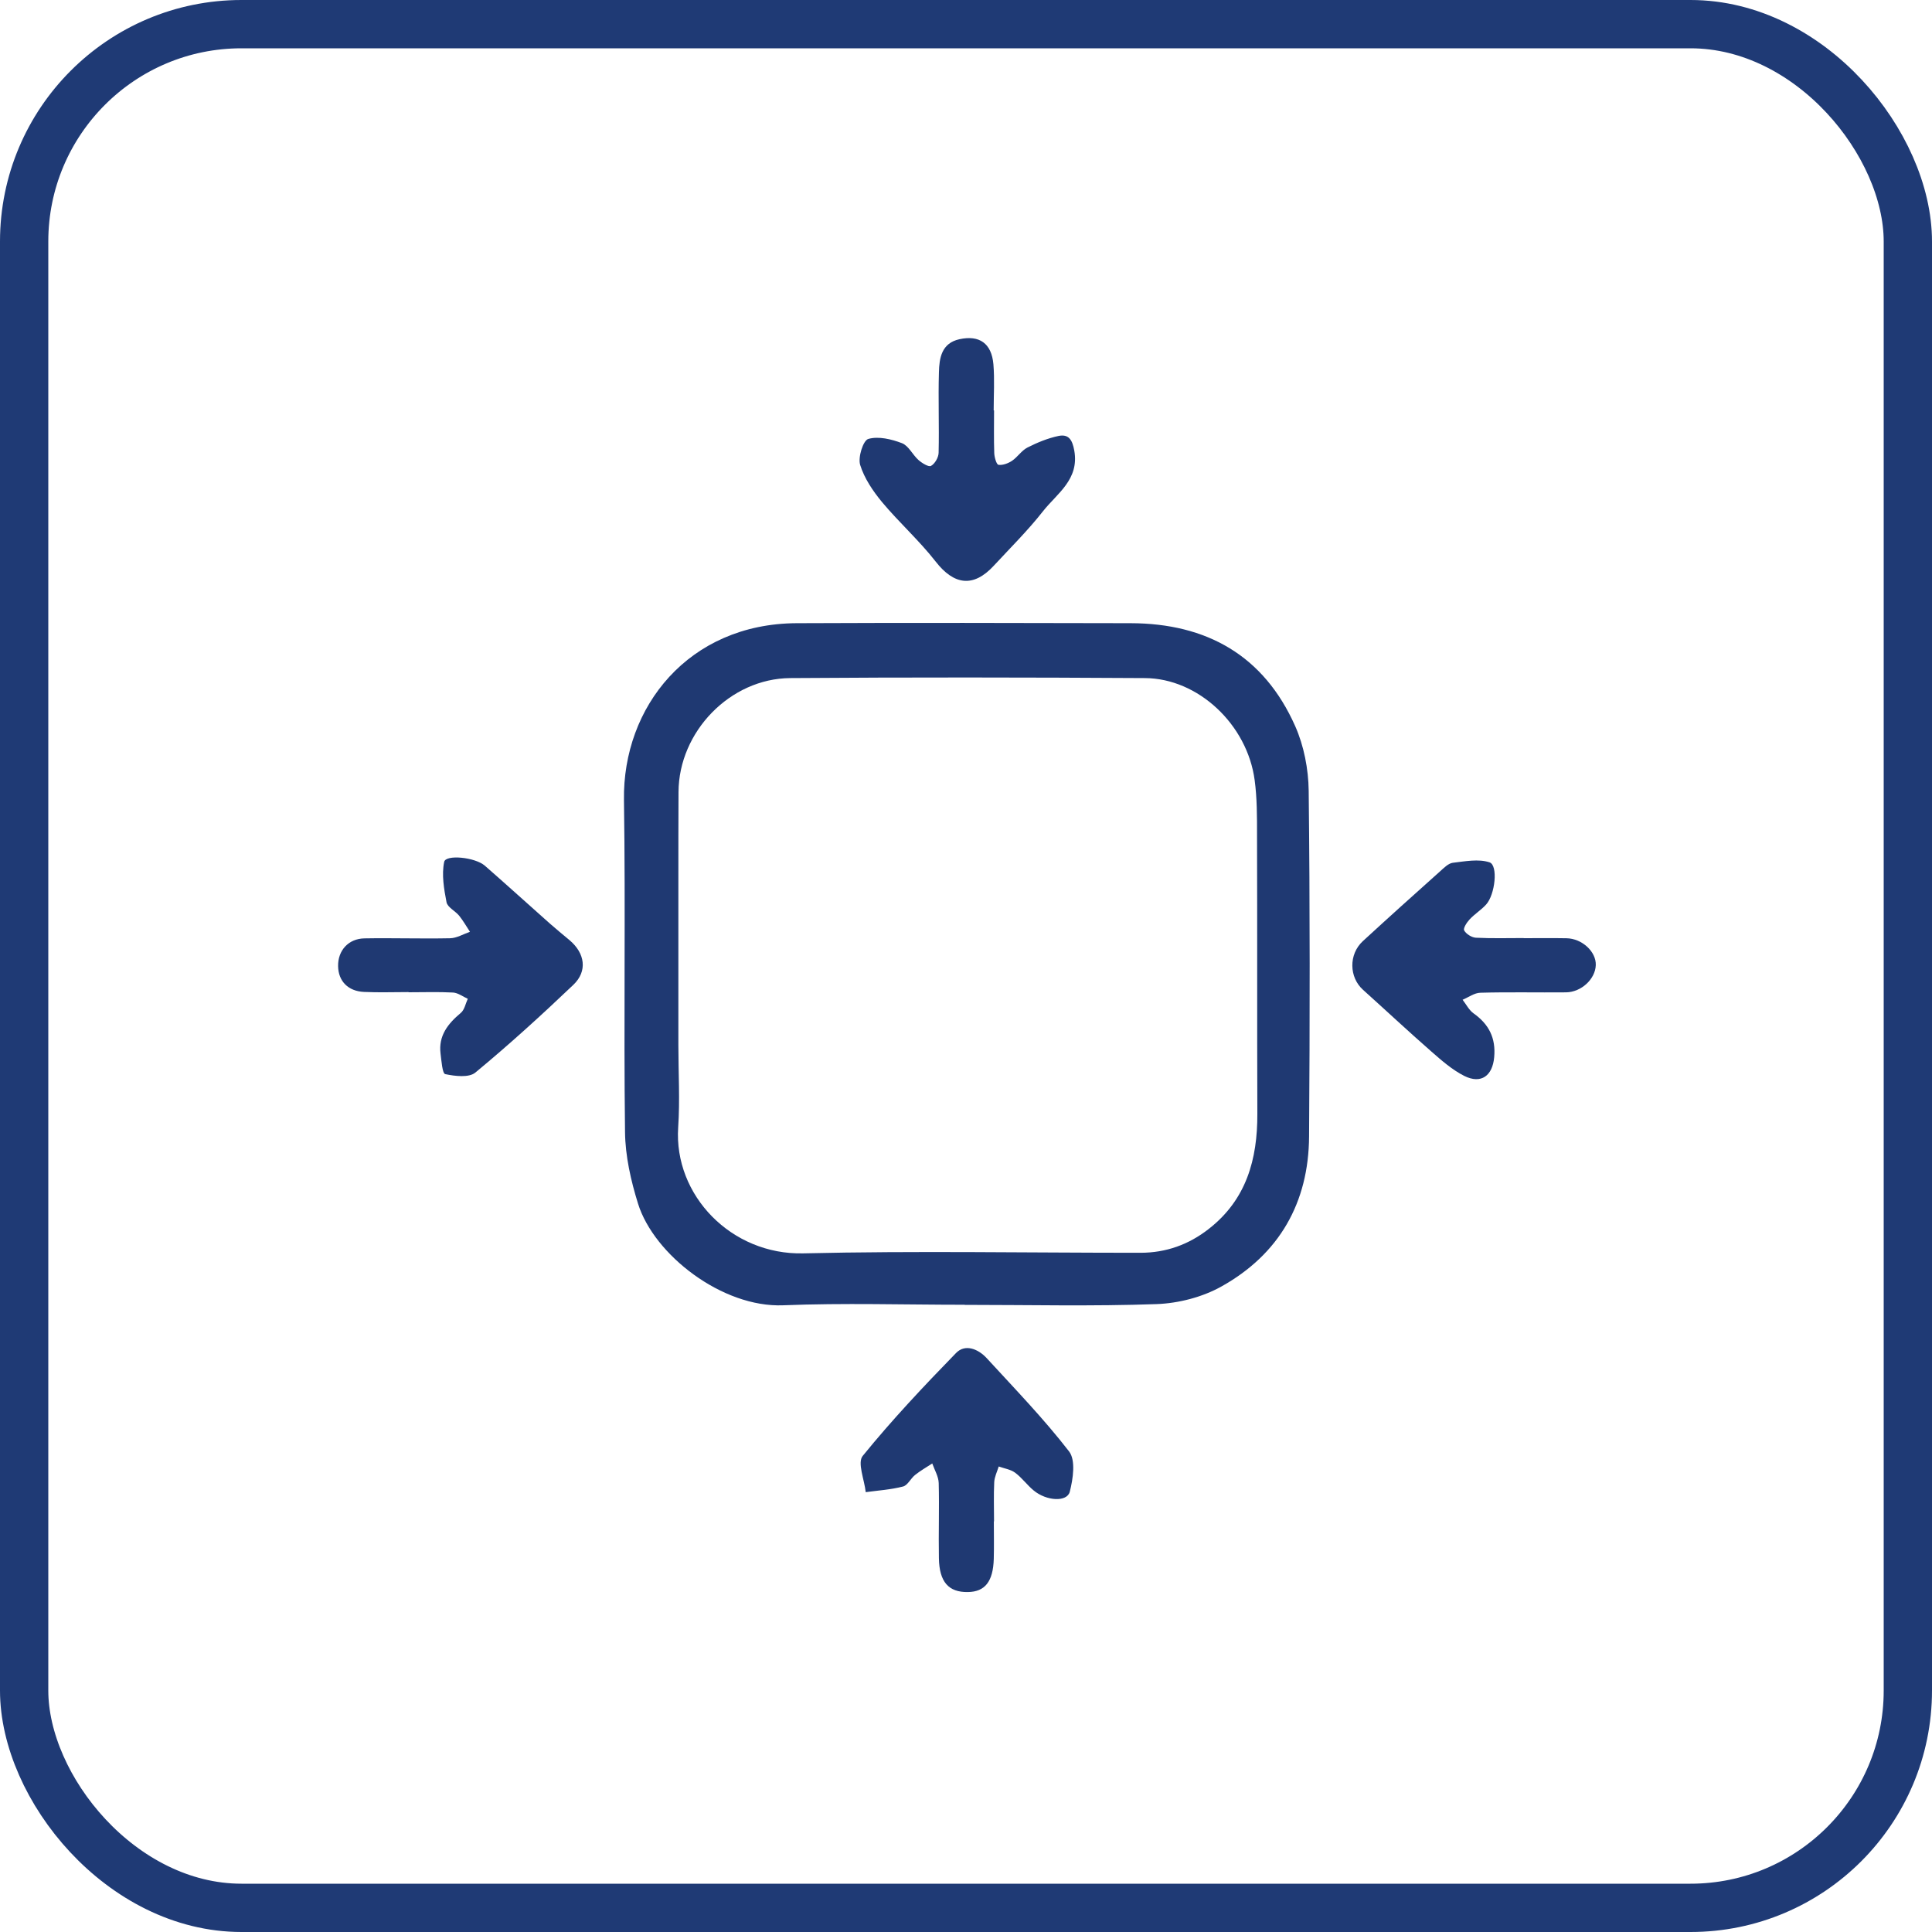
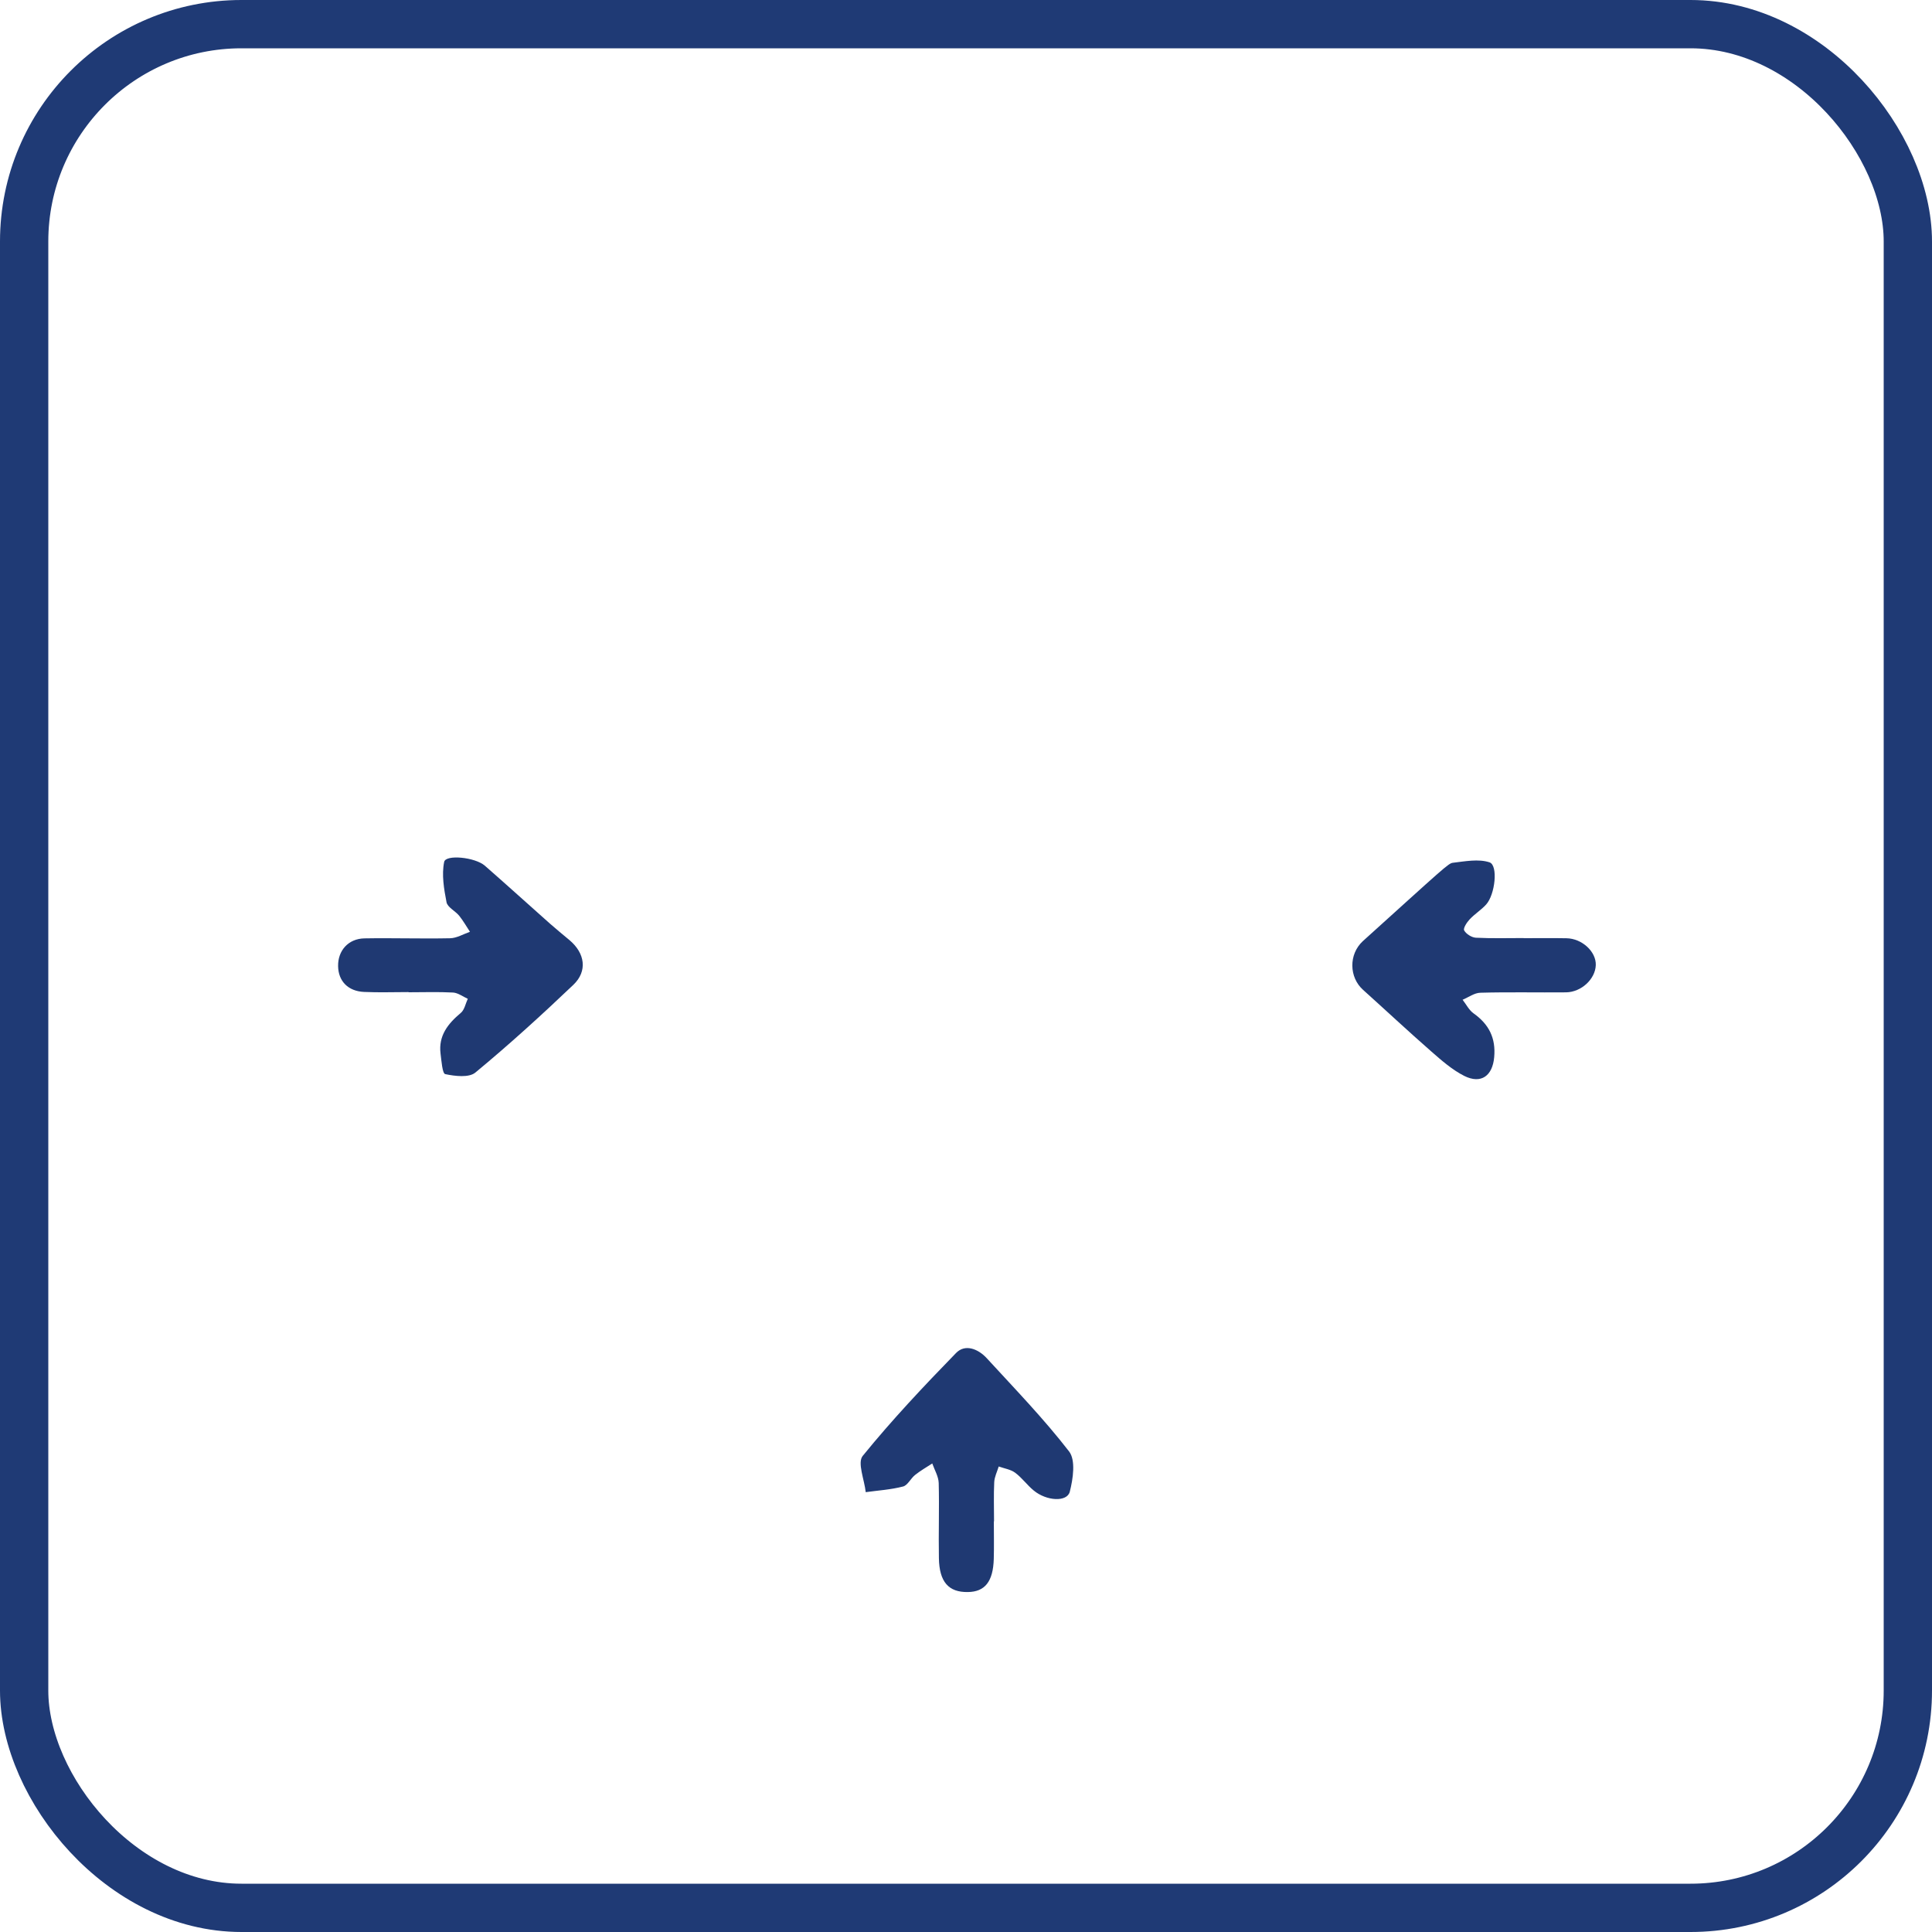
<svg xmlns="http://www.w3.org/2000/svg" width="80" height="80" viewBox="0 0 80 80" fill="none">
-   <path d="M28.09 39.878V43.281C28.09 44.415 28.158 45.553 28.082 46.681C27.894 49.496 30.286 51.97 33.264 51.899C37.918 51.79 42.577 51.877 47.236 51.875C48.285 51.872 49.223 51.537 50.051 50.888C51.612 49.673 52.07 48.003 52.064 46.123C52.051 42.27 52.064 38.42 52.051 34.568C52.051 33.813 52.053 33.05 51.953 32.306C51.648 30.004 49.615 28.088 47.405 28.078C42.512 28.048 37.618 28.042 32.725 28.078C30.232 28.094 28.107 30.301 28.096 32.794C28.085 35.154 28.093 37.516 28.09 39.878ZM39.948 54.027C37.444 54.027 34.934 53.948 32.433 54.049C29.91 54.153 27.079 51.959 26.42 49.842C26.123 48.888 25.892 47.87 25.881 46.878C25.823 42.298 25.905 37.712 25.837 33.132C25.777 29.268 28.515 25.827 32.986 25.805C37.596 25.784 42.207 25.794 46.814 25.805C49.969 25.811 52.334 27.146 53.631 30.067C53.993 30.884 54.179 31.846 54.19 32.745C54.244 37.513 54.239 42.284 54.206 47.055C54.19 49.798 52.972 51.935 50.574 53.272C49.784 53.714 48.797 53.967 47.89 54C45.245 54.095 42.596 54.032 39.948 54.032V54.027Z" fill="#1F3972" />
  <path d="M41.153 62.997C41.153 63.514 41.164 64.035 41.15 64.552C41.123 65.49 40.782 65.915 40.077 65.923C39.281 65.937 38.894 65.506 38.878 64.522C38.859 63.484 38.897 62.446 38.87 61.408C38.861 61.136 38.698 60.869 38.603 60.599C38.366 60.754 38.115 60.896 37.894 61.073C37.709 61.218 37.586 61.504 37.393 61.553C36.892 61.683 36.366 61.716 35.848 61.787C35.794 61.275 35.494 60.566 35.723 60.286C36.932 58.798 38.251 57.398 39.589 56.024C39.97 55.632 40.513 55.864 40.856 56.237C42.019 57.504 43.221 58.746 44.27 60.103C44.548 60.466 44.433 61.239 44.297 61.771C44.183 62.207 43.33 62.157 42.801 61.716C42.529 61.493 42.319 61.193 42.036 60.983C41.848 60.844 41.583 60.806 41.355 60.724C41.289 60.94 41.18 61.152 41.169 61.37C41.142 61.912 41.161 62.455 41.161 62.997H41.153Z" fill="#1F3972" />
-   <path d="M63.094 38.848C63.685 38.848 64.277 38.84 64.865 38.851C65.511 38.862 66.097 39.407 66.078 39.963C66.059 40.54 65.481 41.082 64.846 41.091C63.664 41.102 62.481 41.074 61.301 41.107C61.051 41.112 60.808 41.295 60.563 41.398C60.713 41.589 60.827 41.826 61.018 41.962C61.653 42.412 61.944 42.984 61.871 43.777C61.803 44.543 61.334 44.902 60.631 44.551C60.135 44.3 59.697 43.916 59.274 43.545C58.318 42.709 57.386 41.837 56.441 40.987C55.863 40.469 55.839 39.519 56.432 38.971C57.49 37.998 58.56 37.036 59.634 36.077C59.792 35.936 59.972 35.75 60.157 35.726C60.664 35.666 61.222 35.557 61.677 35.707C62.04 35.827 61.912 37.042 61.536 37.456C61.334 37.679 61.062 37.846 60.855 38.069C60.737 38.194 60.579 38.44 60.628 38.527C60.71 38.674 60.936 38.818 61.111 38.829C61.77 38.862 62.432 38.843 63.094 38.843V38.848Z" fill="#1F3972" />
-   <path d="M41.162 16.994C41.162 17.585 41.149 18.174 41.17 18.765C41.176 18.936 41.263 19.236 41.345 19.247C41.522 19.272 41.745 19.187 41.906 19.081C42.138 18.923 42.304 18.653 42.547 18.53C42.955 18.323 43.391 18.144 43.835 18.051C44.247 17.969 44.402 18.203 44.484 18.659C44.696 19.86 43.77 20.43 43.187 21.171C42.563 21.966 41.838 22.683 41.149 23.427C40.307 24.339 39.503 24.23 38.743 23.252C38.065 22.383 37.231 21.637 36.522 20.789C36.146 20.334 35.789 19.806 35.618 19.253C35.52 18.939 35.74 18.239 35.953 18.176C36.373 18.054 36.912 18.184 37.348 18.351C37.623 18.457 37.787 18.83 38.032 19.048C38.176 19.176 38.454 19.348 38.552 19.291C38.713 19.201 38.863 18.939 38.866 18.748C38.893 17.64 38.846 16.528 38.879 15.419C38.893 14.828 38.985 14.209 39.729 14.046C40.555 13.866 41.059 14.217 41.135 15.084C41.187 15.716 41.146 16.356 41.146 16.994H41.162Z" fill="#1F3972" />
+   <path d="M63.094 38.848C63.685 38.848 64.277 38.84 64.865 38.851C65.511 38.862 66.097 39.407 66.078 39.963C66.059 40.54 65.481 41.082 64.846 41.091C63.664 41.102 62.481 41.074 61.301 41.107C61.051 41.112 60.808 41.295 60.563 41.398C60.713 41.589 60.827 41.826 61.018 41.962C61.653 42.412 61.944 42.984 61.871 43.777C61.803 44.543 61.334 44.902 60.631 44.551C60.135 44.3 59.697 43.916 59.274 43.545C58.318 42.709 57.386 41.837 56.441 40.987C55.863 40.469 55.839 39.519 56.432 38.971C59.792 35.936 59.972 35.75 60.157 35.726C60.664 35.666 61.222 35.557 61.677 35.707C62.04 35.827 61.912 37.042 61.536 37.456C61.334 37.679 61.062 37.846 60.855 38.069C60.737 38.194 60.579 38.44 60.628 38.527C60.71 38.674 60.936 38.818 61.111 38.829C61.77 38.862 62.432 38.843 63.094 38.843V38.848Z" fill="#1F3972" />
  <path d="M16.918 41.08C16.303 41.08 15.689 41.102 15.076 41.074C14.409 41.044 14.008 40.622 14 40.004C13.989 39.361 14.425 38.867 15.093 38.856C16.273 38.835 17.455 38.876 18.637 38.851C18.913 38.846 19.188 38.677 19.46 38.584C19.313 38.361 19.18 38.126 19.014 37.919C18.85 37.718 18.531 37.57 18.49 37.361C18.384 36.813 18.283 36.222 18.392 35.69C18.455 35.374 19.668 35.492 20.076 35.846C20.983 36.639 21.874 37.448 22.773 38.246C23.038 38.48 23.313 38.704 23.583 38.93C24.223 39.469 24.337 40.211 23.741 40.78C22.427 42.031 21.081 43.257 19.684 44.412C19.417 44.633 18.839 44.562 18.436 44.477C18.316 44.453 18.281 43.927 18.242 43.627C18.15 42.886 18.548 42.388 19.082 41.941C19.234 41.813 19.278 41.556 19.37 41.358C19.169 41.268 18.967 41.112 18.76 41.099C18.15 41.066 17.534 41.088 16.918 41.088V41.08Z" fill="#1F3972" />
  <rect x="1" y="1" width="78" height="78" rx="9" stroke="#1F3A75" stroke-width="2" />
</svg>